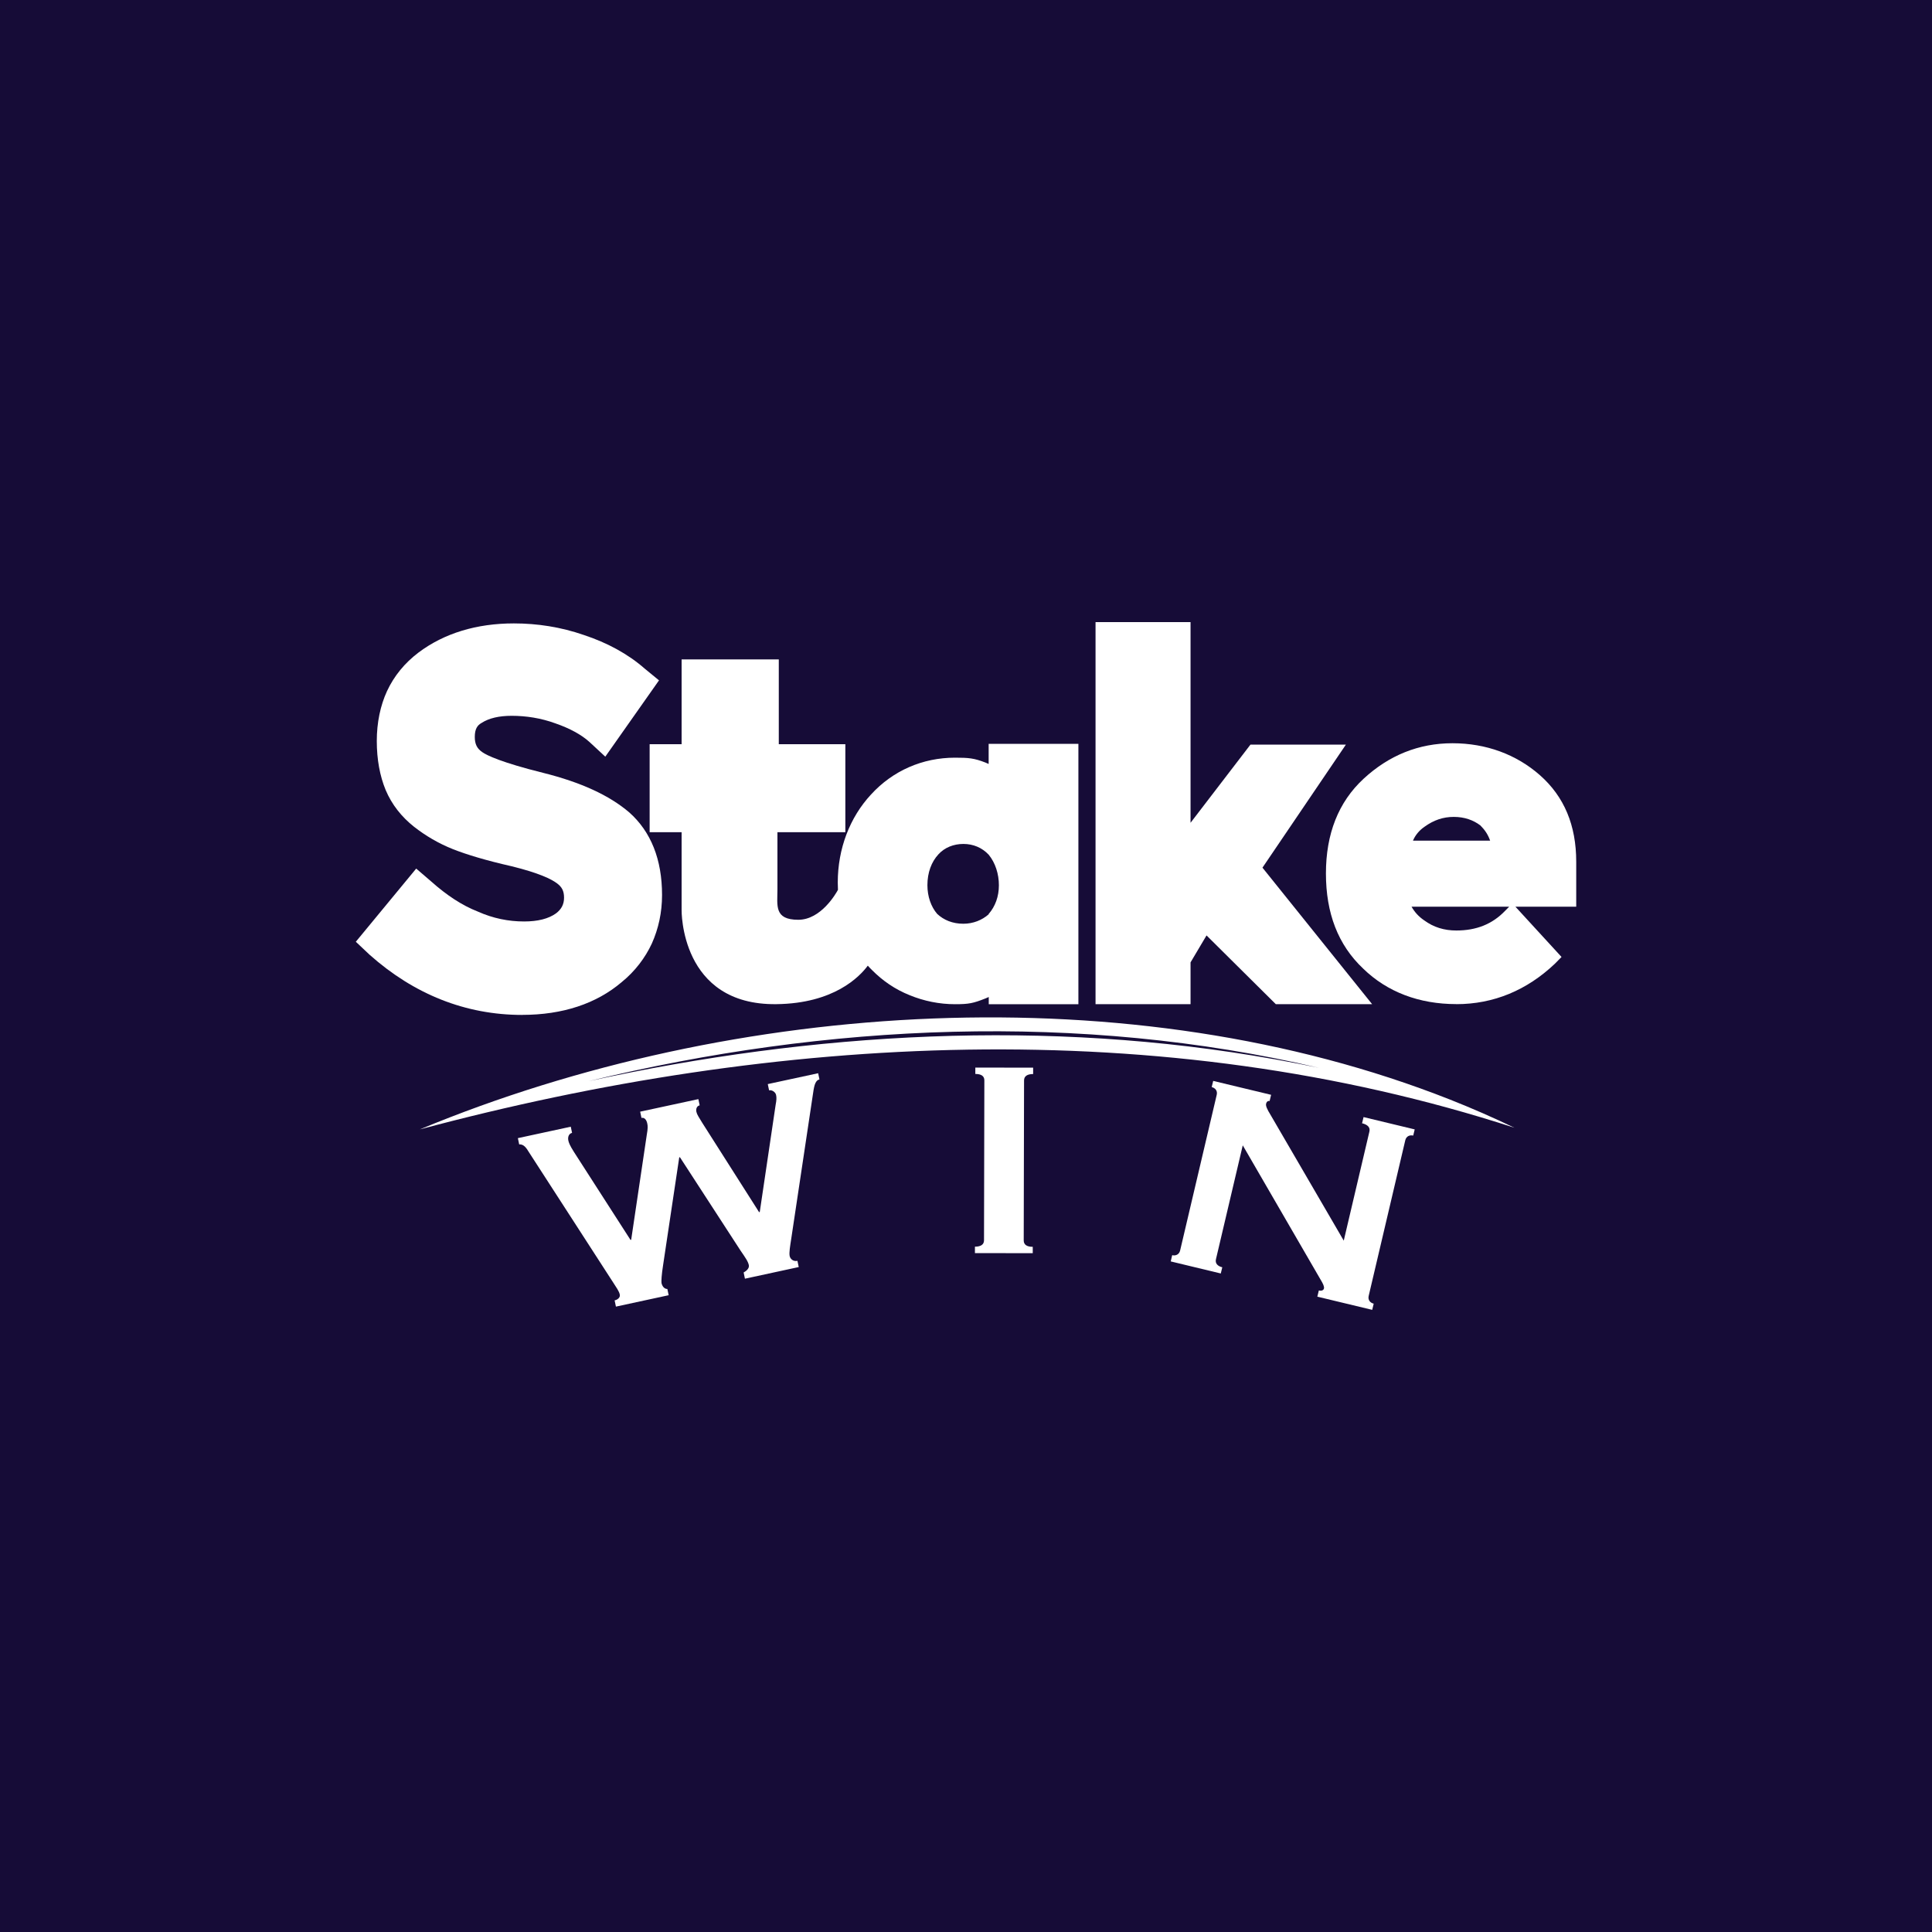
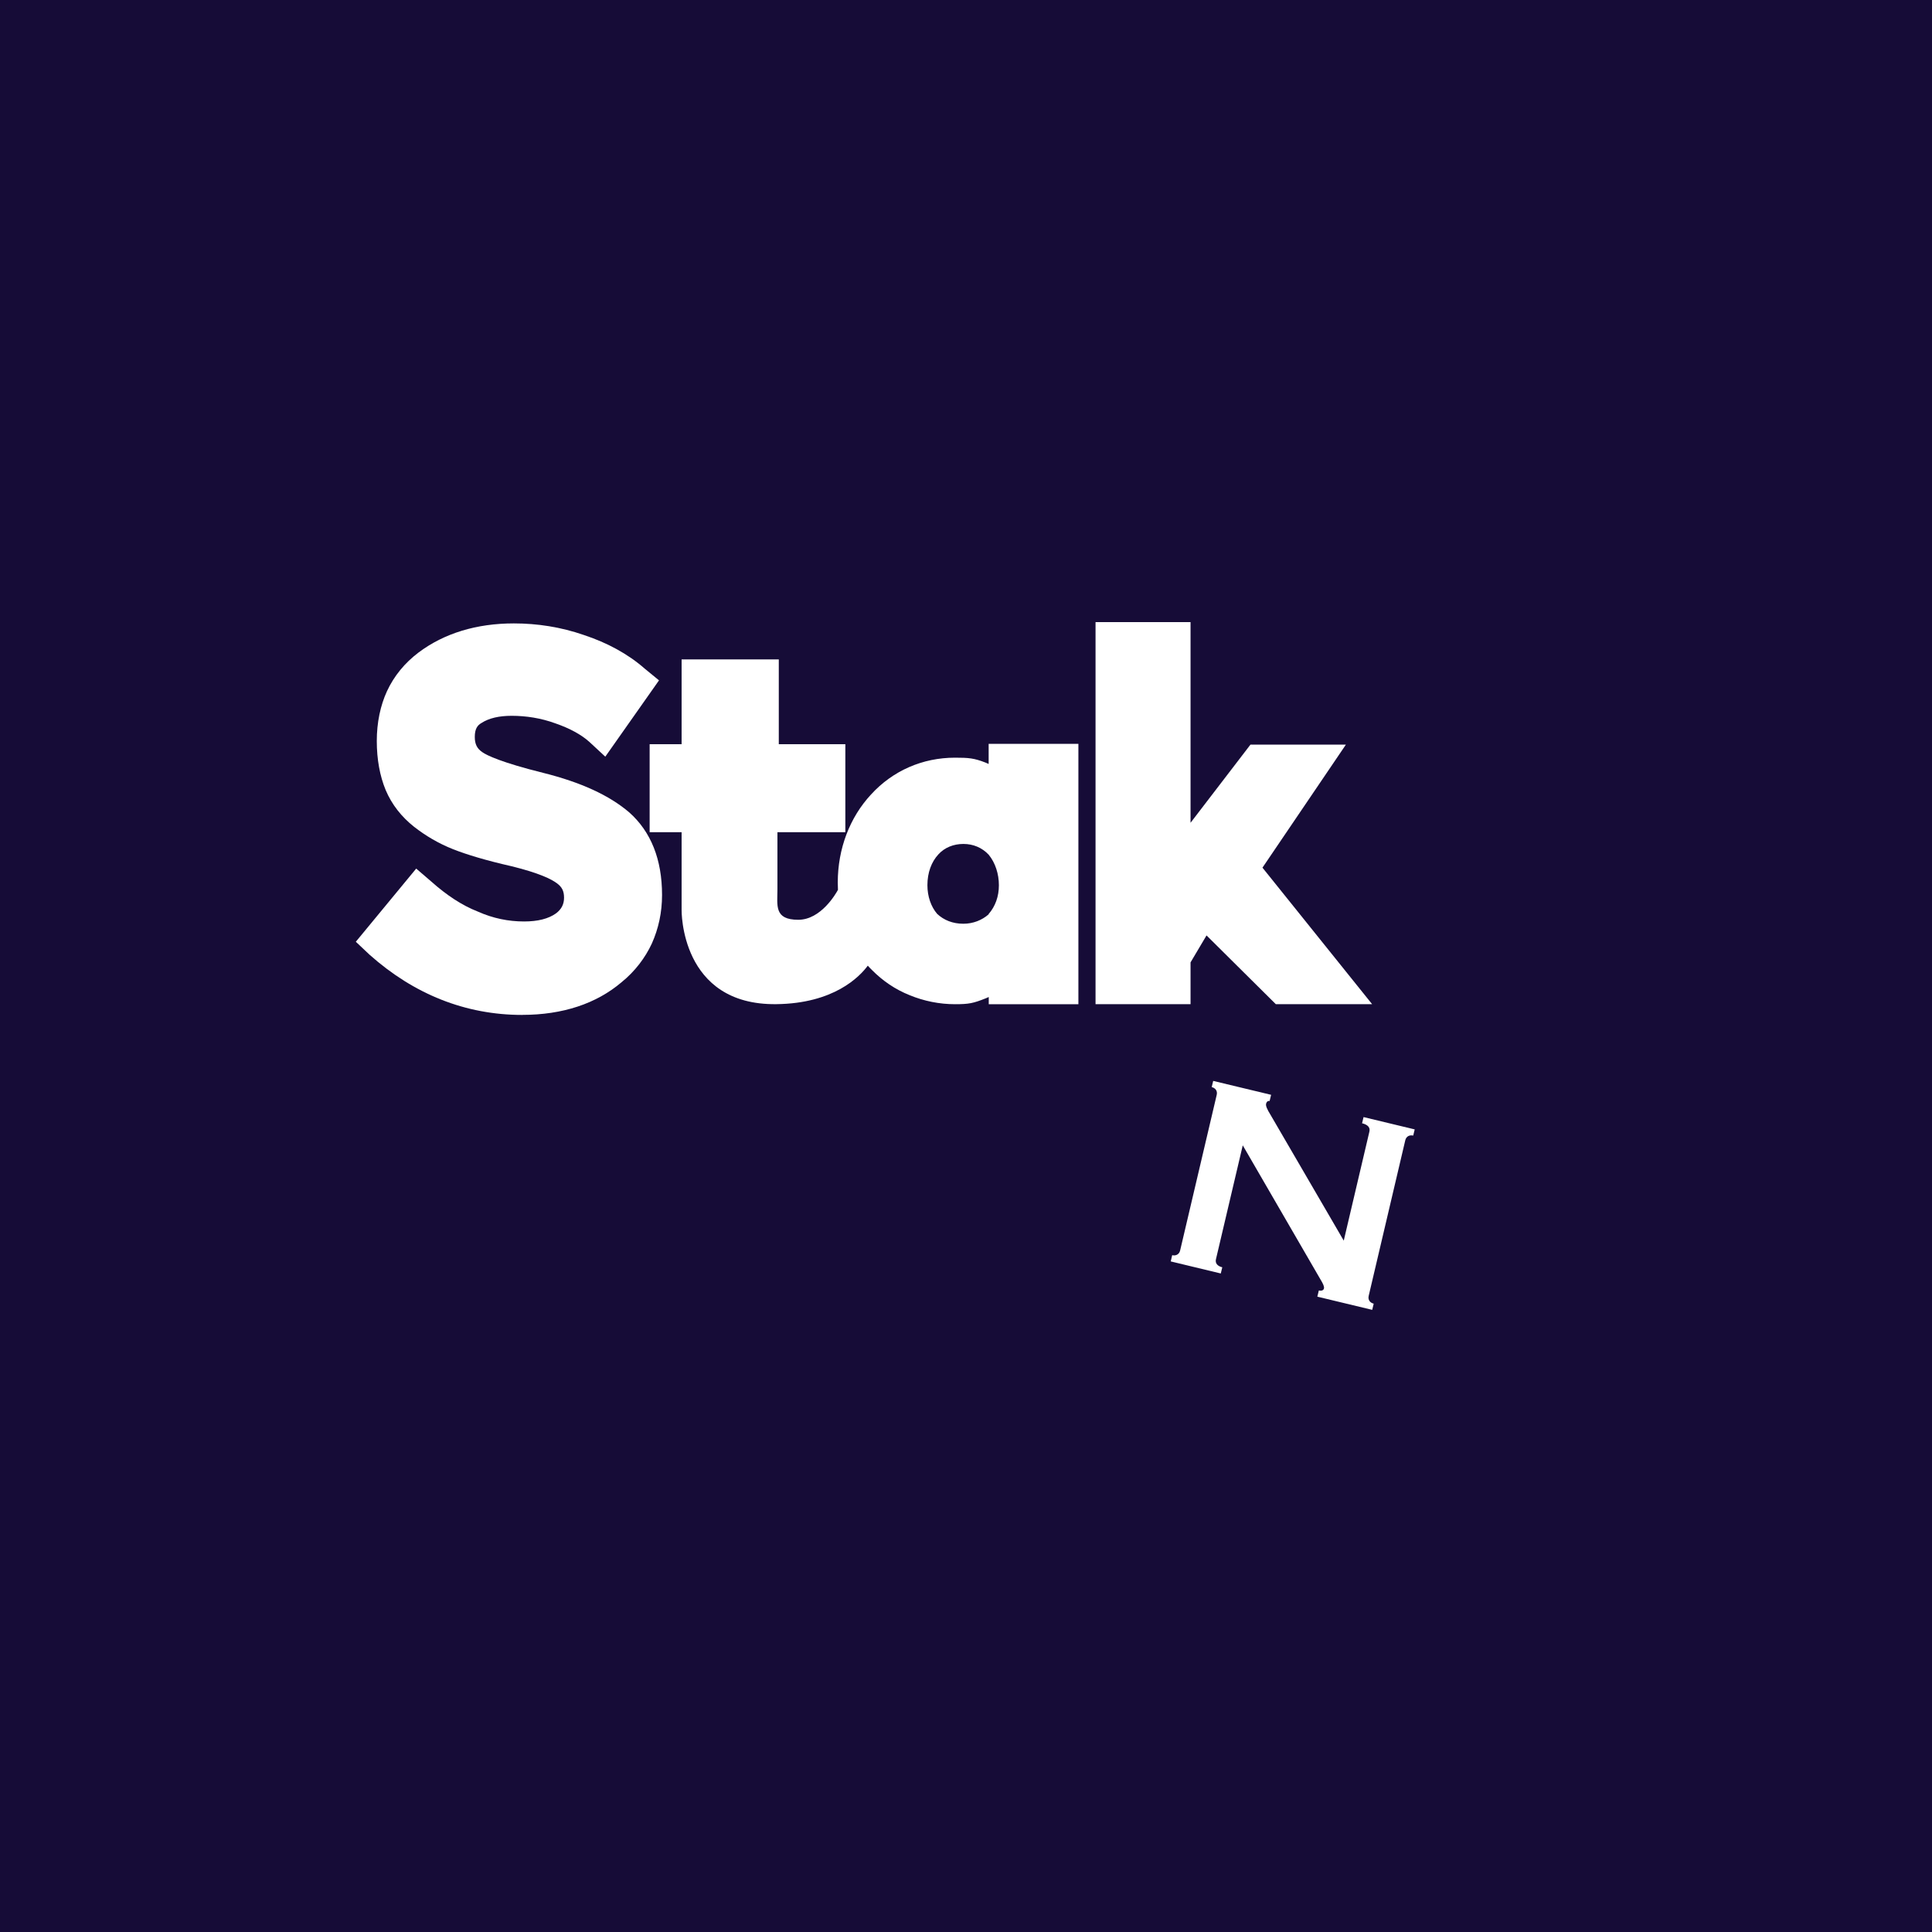
<svg xmlns="http://www.w3.org/2000/svg" id="Artwork_-_logos" data-name="Artwork - logos" viewBox="0 0 400 400">
  <defs>
    <style>
      .cls-1 {
        fill: #160c37;
      }

      .cls-2 {
        fill: #fff;
      }
    </style>
  </defs>
  <rect class="cls-1" x="0" width="400" height="400" />
  <g>
-     <path class="cls-2" d="M118.17,233.26l.27,1.29c-.63.14-.94.8-.77,1.59.09.43.29.99,1.16,2.36l11.71,18.21.14-.03,3.23-21.74c.24-1.32.21-1.84.1-2.33-.15-.72-.56-1.3-1.2-1.16l-.27-1.29,12.05-2.6.27,1.29c-.63.14-.8.77-.68,1.34.12.57.53,1.15,1.21,2.27l11.77,18.5.14-.03,3.29-22.2c.18-.94.21-1.47.09-2.03-.12-.57-.82-1.09-1.45-.96l-.27-1.29,10.43-2.25.27,1.29c-.99.21-1.14,1.59-1.41,3.44l-4.42,29.46c-.25,1.62-.48,2.94-.34,3.65.14.65.76,1.18,1.61,1l.27,1.29-11.14,2.41-.27-1.29c.53-.27,1.22-.86,1.08-1.51-.17-.79-.68-1.5-1.74-3.05l-12.53-19.3-.14.03-3.34,22.29c-.32,2-.39,3.37-.33,3.73.14.64.55,1.23,1.21,1.23l.27,1.29-10.92,2.36-.27-1.29c.56-.12,1.21-.56,1.07-1.21-.15-.72-.77-1.55-1.31-2.4l-17.48-27.04c-.56-.93-1.09-1.71-2.04-1.65l-.27-1.29,10.92-2.36v-.02Z" />
-     <path class="cls-2" d="M201.85,259.43v-1.32c1.22,0,1.87-.44,1.88-1.31l.07-33.13c0-.88-.64-1.32-1.87-1.32v-1.32l11.97.02v1.32c-1.22,0-1.87.44-1.88,1.31l-.07,33.14c0,.88.65,1.32,1.87,1.32v1.32l-11.97-.02h0Z" />
    <path class="cls-2" d="M242.39,261.15l.3-1.28c.7.17,1.43-.11,1.64-.96l7.58-32.24c.2-.85-.33-1.43-1.04-1.6l.31-1.28,11.99,2.88-.31,1.28c-.28-.07-.61.08-.73.58-.1.43.19,1.1.94,2.32l15.14,26.01,5.31-22.58c.2-.85-.33-1.43-1.52-1.72l.31-1.28,10.59,2.55-.31,1.28c-.7-.17-1.43.11-1.64.96l-7.58,32.24c-.2.85.33,1.43,1.04,1.6l-.31,1.28-11.36-2.73.31-1.28c.49.12.97,0,1.06-.42.09-.36-.15-.94-.74-1.9l-16.07-27.73-5.55,23.58c-.2.85.33,1.43,1.31,1.67l-.31,1.28-10.37-2.5h0Z" />
-     <path class="cls-2" d="M300.25,227.67c-65.92-26.04-148.36-20.82-213.33,6.16,73.8-19.75,153.28-24.17,226.63-.34-4.36-2.1-8.8-4.04-13.3-5.82h-.01ZM263.72,219.28c-46.95-8.38-95.39-5.61-141.87,4.57,49.35-11.99,101.59-14.37,151.23-2.77-2.78-.57-6.62-1.33-9.36-1.81h0Z" />
    <path class="cls-2" d="M108.13,210.13c-11.76,0-22.42-4.28-31.61-12.46l-2.85-2.69,12.5-15.15,3.13,2.69c3.13,2.79,6.34,4.93,9.65,6.22,3.13,1.4,6.34,2.04,9.55,2.04,2.85,0,5.06-.56,6.62-1.68,1.1-.84,1.66-1.85,1.66-3.25s-.46-2.23-1.47-2.97c-1.1-.84-3.68-2.13-9.38-3.53-5.33-1.21-9.28-2.41-12.13-3.53-3.04-1.21-5.7-2.79-8.08-4.65-2.57-2.04-4.59-4.56-5.88-7.62-1.19-2.88-1.83-6.32-1.83-10.13s.74-7.34,2.11-10.32c1.47-3.16,3.68-5.85,6.53-8,5.31-3.99,12.02-6.03,19.74-6.03,4.87,0,9.74.75,14.52,2.41,4.78,1.58,9.1,3.9,12.59,6.97l2.94,2.41-11.12,15.8-3.31-3.07c-1.66-1.49-4.04-2.79-6.98-3.81-3.04-1.12-6.15-1.58-9.1-1.58-2.57,0-4.68.47-6.25,1.49-.83.47-1.38,1.21-1.38,2.88,0,1.49.46,2.41,1.56,3.16.92.65,3.95,2.13,12.59,4.28,7.81,1.95,13.69,4.65,17.82,8.18,4.51,4,6.8,9.76,6.8,17.11,0,3.63-.74,6.97-2.11,10.04-1.38,2.97-3.49,5.76-6.25,8-5.24,4.46-12.22,6.78-20.59,6.78h0Z" />
    <path class="cls-2" d="M204.69,153.99v4.18l-.64-.28c-2.39-.93-3.49-1.02-6.34-1.02-6.7,0-12.87,2.69-17.37,7.62-4.41,4.74-6.89,11.25-6.89,18.22,0,.51.02,1.02.04,1.52-.39.74-3.51,6.2-8.21,6.2-5.06,0-4.32-2.97-4.32-6.32v-11.81h14.06v-18.22h-13.78v-17.56h-20.12v17.56h-6.62v18.22h6.62v16.08s-.36,19.8,19.66,19.52c11.84-.15,17.15-5.63,18.89-7.97.28.32.57.62.87.91,2.21,2.23,4.78,4,7.81,5.21,2.94,1.21,6.15,1.86,9.38,1.86,2.85,0,3.77-.19,6.34-1.21l.64-.28v1.49h18.56v-53.91h-18.56ZM204.69,189.21v.09c-1.38,1.21-3.21,1.95-5.24,1.95-2.21,0-4.04-.75-5.42-2.04-1.28-1.49-2.02-3.62-2.02-5.94,0-2.6.83-4.84,2.3-6.41,1.28-1.4,3.13-2.13,5.15-2.13s3.85.75,5.24,2.23c1.38,1.68,2.11,4,2.11,6.32s-.74,4.37-2.11,5.94h0Z" />
-     <path class="cls-2" d="M264.13,207.89l-14.33-14.22-3.31,5.58v8.65h-19.67v-79.1h19.67v41.55l12.4-16.18h19.76l-17.27,25.47,22.7,28.26h-19.93Z" />
-     <path class="cls-2" d="M301.53,207.89c-7.72,0-14.33-2.51-19.29-7.34-5.24-4.93-7.72-11.53-7.72-19.71s2.57-14.78,7.81-19.62c5.24-4.84,11.4-7.34,18.38-7.34s13.23,2.32,18.1,6.6c5.06,4.46,7.53,10.41,7.53,17.94v9.3h-12.59l9.55,10.41-1.38,1.4c-5.79,5.49-12.68,8.37-20.4,8.37h.01ZM292.25,187.73c.64,1.12,1.47,2.04,2.57,2.79,2.02,1.49,4.23,2.13,6.7,2.13,4.13,0,7.44-1.3,10.11-4.09l.83-.84h-20.21ZM308.52,174.06c-.46-1.31-1.1-2.23-2.02-3.16-1.47-1.12-3.31-1.77-5.51-1.77s-4.13.65-6.06,2.04c-1.1.75-1.93,1.77-2.39,2.88h15.99-.01Z" />
+     <path class="cls-2" d="M264.13,207.89l-14.33-14.22-3.31,5.58v8.65h-19.67v-79.1h19.67v41.55l12.4-16.18h19.76l-17.27,25.47,22.7,28.26h-19.93" />
  </g>
</svg>